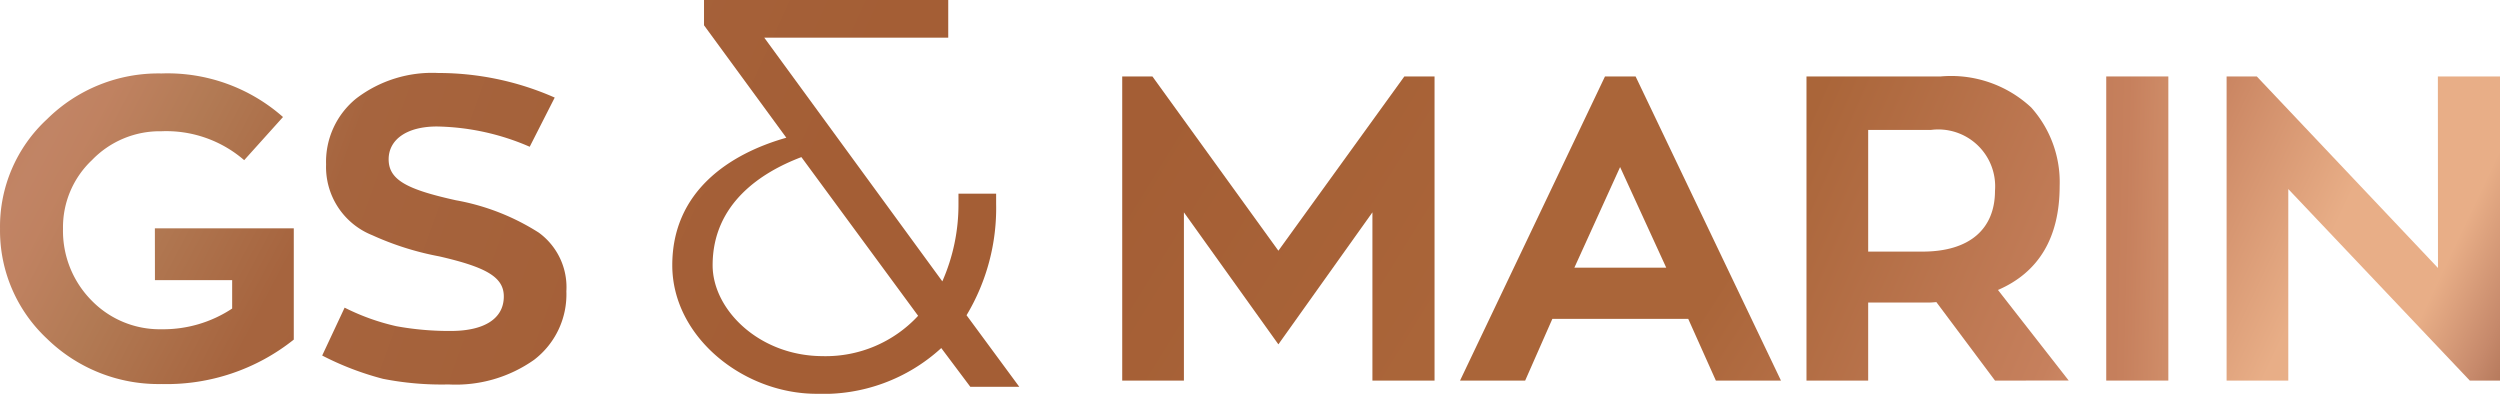
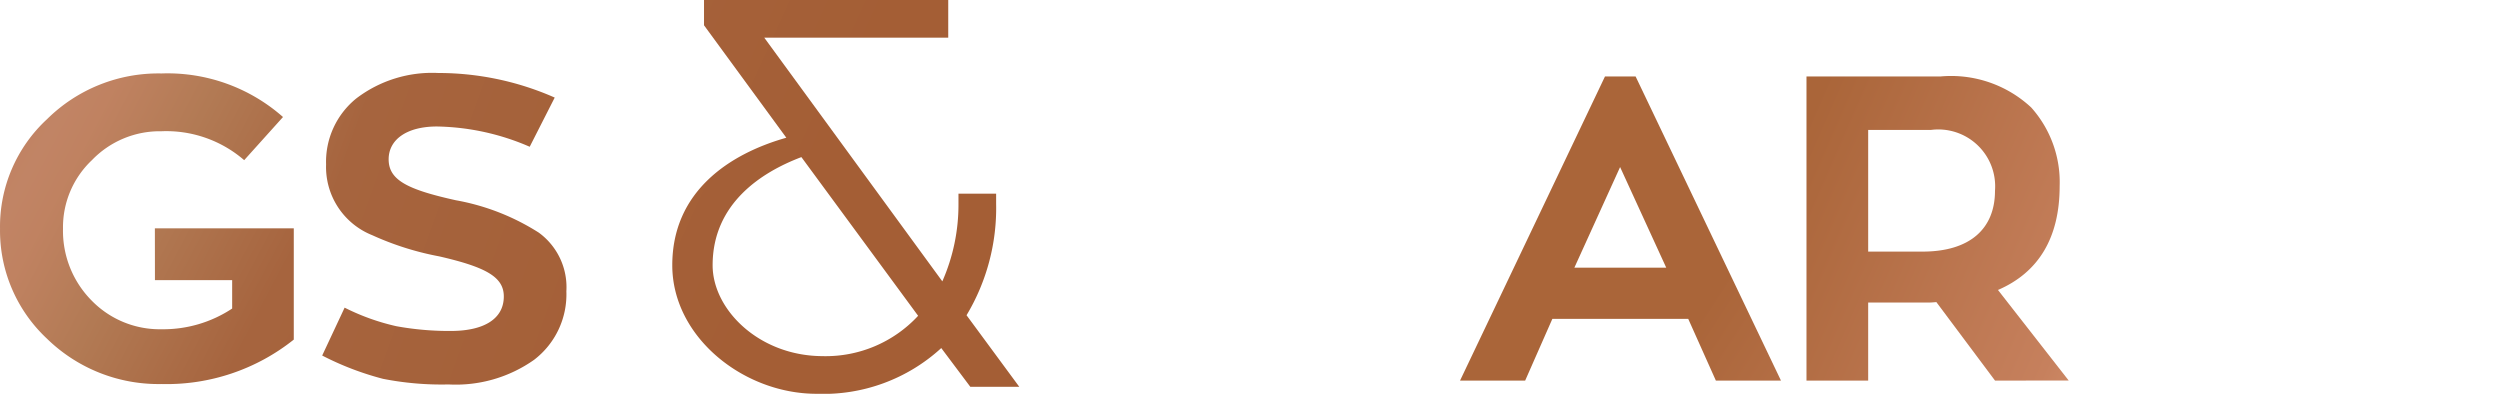
<svg xmlns="http://www.w3.org/2000/svg" xmlns:xlink="http://www.w3.org/1999/xlink" width="114.32" height="18.007" viewBox="0 0 114.32 18.007">
  <defs>
    <linearGradient id="a" x1="-0.888" y1="-0.307" x2="7.003" y2="4.081" gradientUnits="objectBoundingBox">
      <stop offset="0.013" stop-color="#6a361f" />
      <stop offset="0.064" stop-color="#915a39" />
      <stop offset="0.092" stop-color="#b27a54" />
      <stop offset="0.115" stop-color="#c08261" />
      <stop offset="0.129" stop-color="#c18465" />
      <stop offset="0.142" stop-color="#c08261" />
      <stop offset="0.176" stop-color="#b27a54" />
      <stop offset="0.23" stop-color="#a6643e" />
      <stop offset="0.385" stop-color="#a45e35" />
      <stop offset="0.482" stop-color="#a45e35" />
      <stop offset="0.612" stop-color="#aa6539" />
      <stop offset="0.692" stop-color="#aa6539" />
      <stop offset="0.811" stop-color="#c6805d" />
      <stop offset="0.879" stop-color="#e8ae87" />
      <stop offset="0.922" stop-color="#e8ae87" />
      <stop offset="0.949" stop-color="#c6896b" />
      <stop offset="1" stop-color="#753c21" />
    </linearGradient>
    <linearGradient id="b" x1="-2.098" y1="-0.693" x2="7.397" y2="3.682" xlink:href="#a" />
    <linearGradient id="c" x1="-3.514" y1="-1.923" x2="3.909" y2="2.558" xlink:href="#a" />
    <linearGradient id="d" x1="-4.256" y1="-2.31" x2="2.967" y2="2.171" xlink:href="#a" />
    <linearGradient id="e" x1="-6.188" y1="-2.81" x2="2.65" y2="1.671" xlink:href="#a" />
    <linearGradient id="f" x1="-29.955" y1="-3.157" x2="7.364" y2="1.324" xlink:href="#a" />
    <linearGradient id="g" x1="-7.031" y1="-3.481" x2="1.445" y2="1" xlink:href="#a" />
    <linearGradient id="h" x1="-2.134" y1="-0.889" x2="4.547" y2="2.572" xlink:href="#a" />
  </defs>
  <g transform="translate(0 0)">
    <g transform="translate(0 3.338)">
      <path d="M698.166,520.749h6.352v5.089a9.321,9.321,0,0,1-6.056,2.032,7.3,7.3,0,0,1-5.227-2.071,6.761,6.761,0,0,1-2.15-5.03,6.688,6.688,0,0,1,2.15-5.01,7.235,7.235,0,0,1,5.227-2.091,7.978,7.978,0,0,1,5.563,1.992l-1.775,1.973a5.44,5.44,0,0,0-3.787-1.322,4.305,4.305,0,0,0-3.176,1.322,4.219,4.219,0,0,0-1.322,3.136,4.524,4.524,0,0,0,1.3,3.274,4.348,4.348,0,0,0,3.2,1.322,5.713,5.713,0,0,0,3.235-.947v-1.3h-3.531Z" transform="translate(-691.084 -513.647)" fill="url(#a)" />
      <path d="M773.974,520.868a3.084,3.084,0,0,1,1.263,2.683,3.765,3.765,0,0,1-1.479,3.136,6.211,6.211,0,0,1-3.906,1.124,13.881,13.881,0,0,1-3-.257,13.407,13.407,0,0,1-2.781-1.065l1.026-2.19a10.186,10.186,0,0,0,2.367.849,13.418,13.418,0,0,0,2.486.217c1.519,0,2.426-.552,2.426-1.578,0-.888-.809-1.341-2.959-1.834a13.3,13.3,0,0,1-3.057-.967,3.357,3.357,0,0,1-2.111-3.235,3.725,3.725,0,0,1,1.381-3.018,5.715,5.715,0,0,1,3.748-1.164,13.175,13.175,0,0,1,5.326,1.124l-1.144,2.249a11.065,11.065,0,0,0-4.241-.927c-1.4,0-2.209.612-2.209,1.5,0,.947.848,1.381,3.077,1.874A10.485,10.485,0,0,1,773.974,520.868Z" transform="translate(-749.338 -513.569)" fill="url(#b)" />
    </g>
    <g transform="translate(51.317 3.496)">
-       <path d="M958.19,514.351h1.381v13.907H956.73v-7.693l-4.3,6.036-4.32-6.036v7.693h-2.821V514.351h1.381l5.76,7.969Z" transform="translate(-945.289 -514.351)" fill="url(#c)" />
      <path d="M1033.512,528.258l-1.263-2.821h-6.214l-1.243,2.821h-2.978l6.628-13.907h1.4l6.647,13.907Zm-4.379-9.764-2.091,4.6h4.2Z" transform="translate(-1006.366 -514.351)" fill="url(#d)" />
      <path d="M1108.914,528.258l-2.683-3.59a3.519,3.519,0,0,1-.533.02h-2.584v3.57h-2.821V514.351h6.135a5.373,5.373,0,0,1,4.142,1.42,5.12,5.12,0,0,1,1.3,3.59c0,2.347-.947,3.945-2.821,4.754l3.235,4.142Zm-5.8-11.461v5.563h2.485c2.19,0,3.314-1.065,3.314-2.781a2.6,2.6,0,0,0-2.939-2.781Z" transform="translate(-1069.003 -514.351)" fill="url(#e)" />
-       <path d="M1171.022,514.351v13.907h-2.84V514.351Z" transform="translate(-1123.185 -514.351)" fill="url(#f)" />
-       <path d="M1205.089,514.351h2.841v13.907h-1.381l-8.3-8.758v8.758h-2.821V514.351h1.381l8.285,8.758Z" transform="translate(-1144.927 -514.351)" fill="url(#g)" />
    </g>
    <g transform="translate(30.742)">
      <path d="M848.58,503.331l-3.764-5.142v-1.156h11.168v1.722h-8.413l8.143,11.144a8.684,8.684,0,0,0,.738-3.543v-.468h1.722v.468a9.514,9.514,0,0,1-1.353,5.092l2.411,3.272h-2.239l-1.328-1.771a7.977,7.977,0,0,1-5.707,2.091c-3.321,0-6.593-2.583-6.593-5.879C843.365,505.791,845.973,504.069,848.58,503.331Zm1.673,9.988a5.758,5.758,0,0,0,4.354-1.845l-5.338-7.257c-1.82.689-4.059,2.116-4.059,4.945C845.21,511.2,847.35,513.318,850.253,513.318Z" transform="translate(-843.365 -497.033)" fill="url(#h)" />
    </g>
  </g>
</svg>